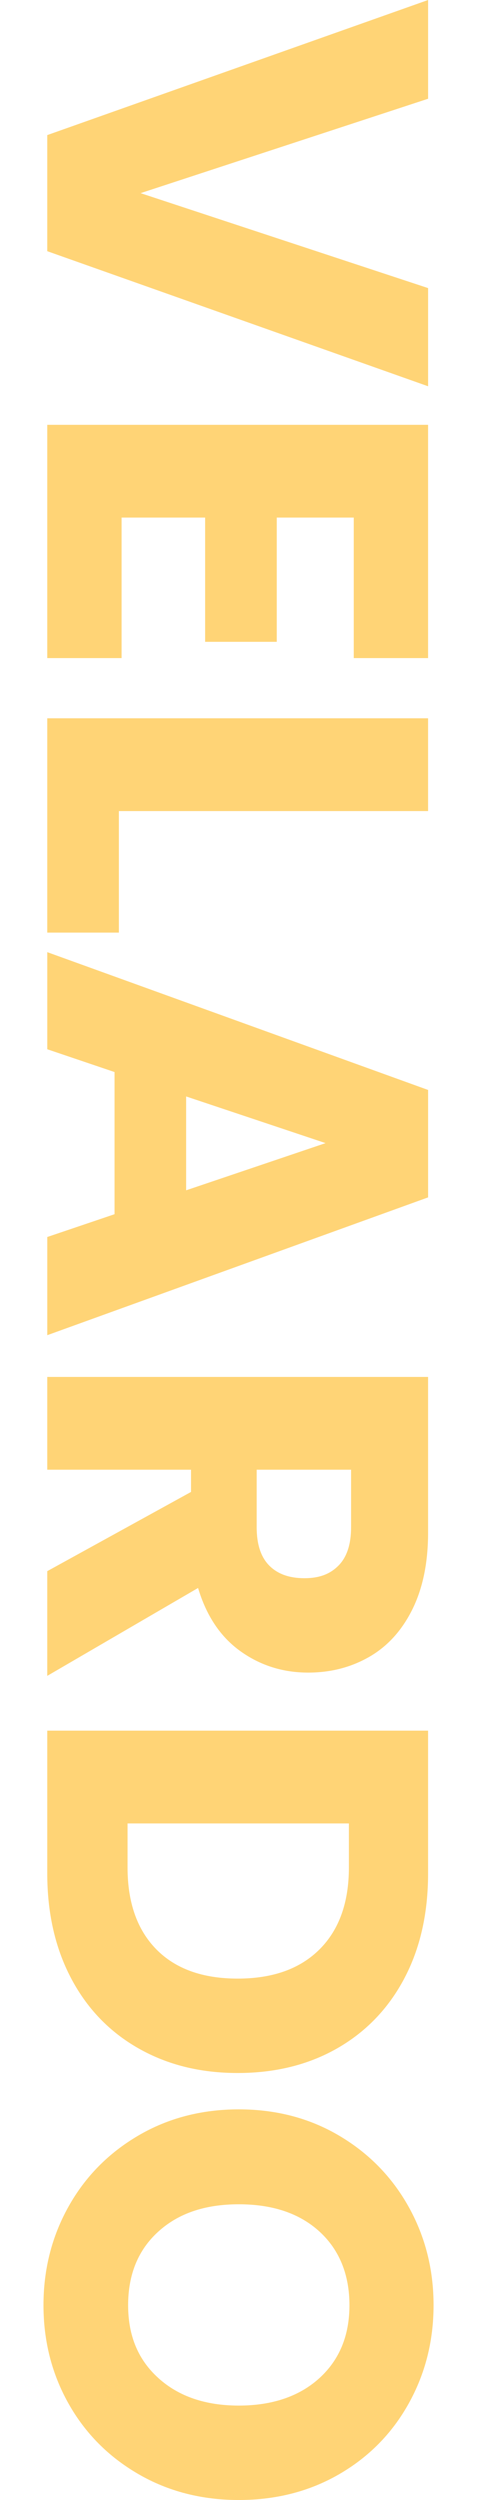
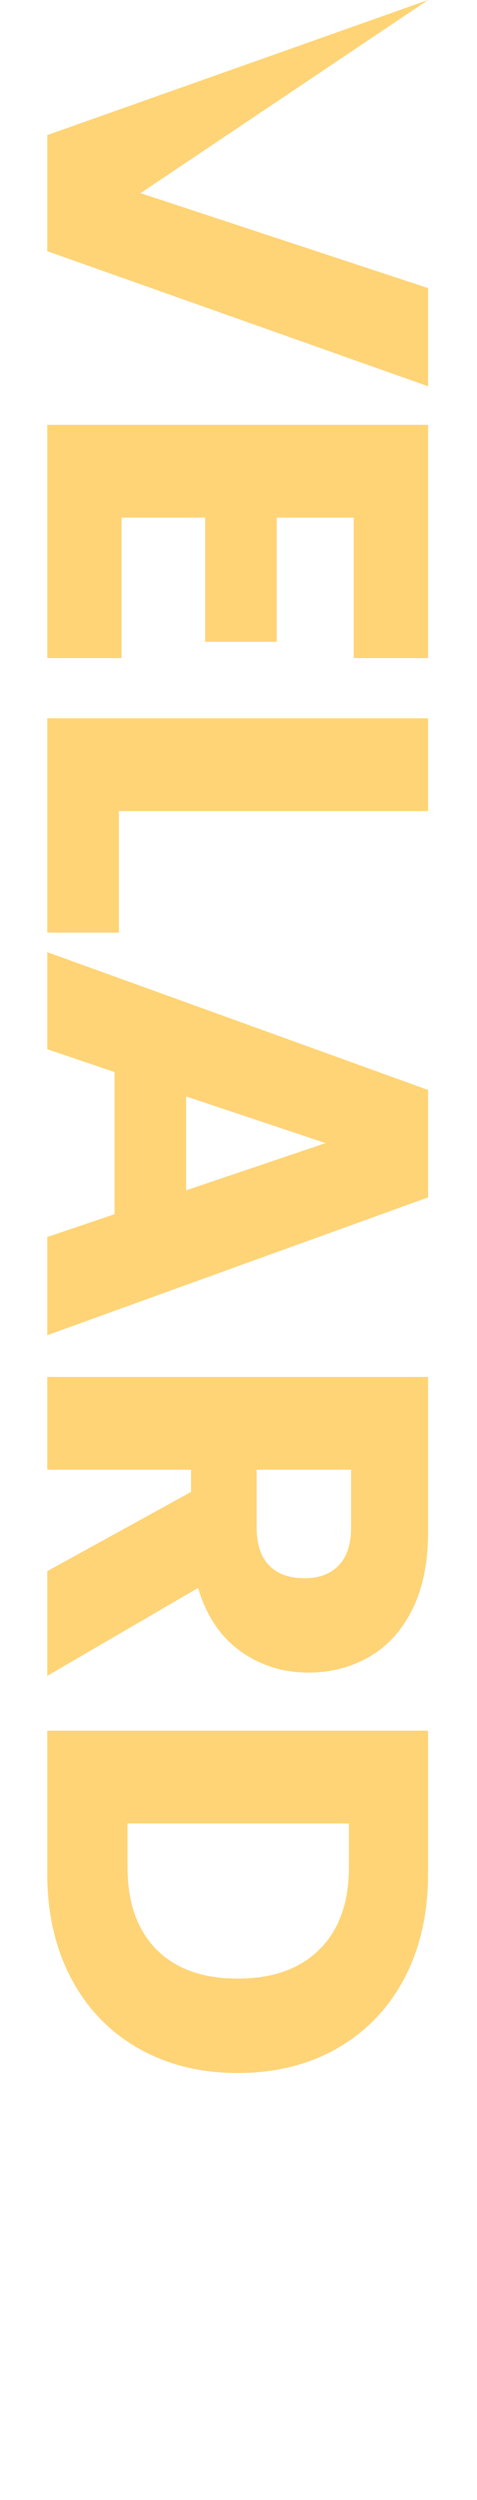
<svg xmlns="http://www.w3.org/2000/svg" id="Livello_1" data-name="Livello 1" viewBox="0 0 216 1132">
  <defs>
    <style>
      .cls-1 {
        fill: #ffd476;
        stroke-width: 0px;
      }
    </style>
  </defs>
-   <path class="cls-1" d="M193.86,174.91L21.4,113.74v-52.57L193.86,0v44.71L63.66,87.46l130.2,42.99v44.47Z" />
+   <path class="cls-1" d="M193.86,174.91L21.4,113.74v-52.57L193.86,0L63.66,87.46l130.2,42.99v44.47Z" />
  <path class="cls-1" d="M160.2,234.36h-34.88v56.26h-32.43v-56.26h-37.83v63.63H21.4v-105.63h172.45v105.63h-33.66v-63.63Z" />
  <path class="cls-1" d="M53.83,367.26v55.03H21.4v-97.04h172.45v42.01H53.83Z" />
  <path class="cls-1" d="M51.87,549.79v-64.36l-30.46-10.32v-43.97l172.45,62.4v48.64l-172.45,62.4v-44.46l30.46-10.32ZM84.29,538.98l63.14-21.37-63.14-21.13v42.5Z" />
  <path class="cls-1" d="M21.4,711.43l65.1-35.87v-10.07H21.4v-42.01h172.45v70.5c0,13.59-2.38,25.18-7.12,34.76-4.75,9.58-11.26,16.74-19.53,21.5-8.27,4.75-17.48,7.12-27.64,7.12-11.47,0-21.7-3.24-30.71-9.7-9.01-6.47-15.4-16.01-19.16-28.62l-68.29,39.8v-47.41ZM116.23,665.49v26.04c0,7.7,1.88,13.47,5.65,17.32,3.77,3.85,9.09,5.77,15.97,5.77s11.71-1.93,15.48-5.77c3.77-3.85,5.65-9.62,5.65-17.32v-26.04h-42.75Z" />
  <path class="cls-1" d="M183.05,895.92c-7.21,13.59-17.32,24.11-30.34,31.57-13.02,7.45-28.05,11.18-45.08,11.18s-31.86-3.73-44.96-11.18c-13.1-7.46-23.26-18.02-30.46-31.69-7.21-13.68-10.81-29.52-10.81-47.54v-64.61h172.45v64.61c0,18.18-3.6,34.06-10.81,47.66ZM70.78,882.66c8.68,8.84,20.96,13.26,36.85,13.26s28.25-4.42,37.09-13.26c8.84-8.84,13.27-21.21,13.27-37.1v-19.9H57.76v19.9c0,15.88,4.34,28.25,13.02,37.1Z" />
-   <path class="cls-1" d="M30.99,999.22c7.53-13.51,18.06-24.24,31.57-32.18,13.51-7.94,28.7-11.91,45.57-11.91s32.02,3.97,45.45,11.91c13.43,7.94,23.91,18.67,31.45,32.18,7.53,13.51,11.3,28.37,11.3,44.59s-3.77,31.08-11.3,44.59c-7.53,13.51-18.02,24.16-31.45,31.94-13.43,7.78-28.58,11.67-45.45,11.67s-32.06-3.93-45.57-11.79c-13.51-7.86-24.04-18.51-31.57-31.94-7.53-13.43-11.3-28.25-11.3-44.47s3.77-31.08,11.3-44.59ZM71.77,1076.85c9.17,8.27,21.29,12.41,36.36,12.41s27.39-4.14,36.48-12.41c9.09-8.27,13.63-19.28,13.63-33.04s-4.51-25.02-13.51-33.29c-9.01-8.27-21.21-12.41-36.6-12.41s-27.39,4.13-36.48,12.41c-9.09,8.27-13.63,19.37-13.63,33.29s4.58,24.77,13.76,33.04Z" />
</svg>